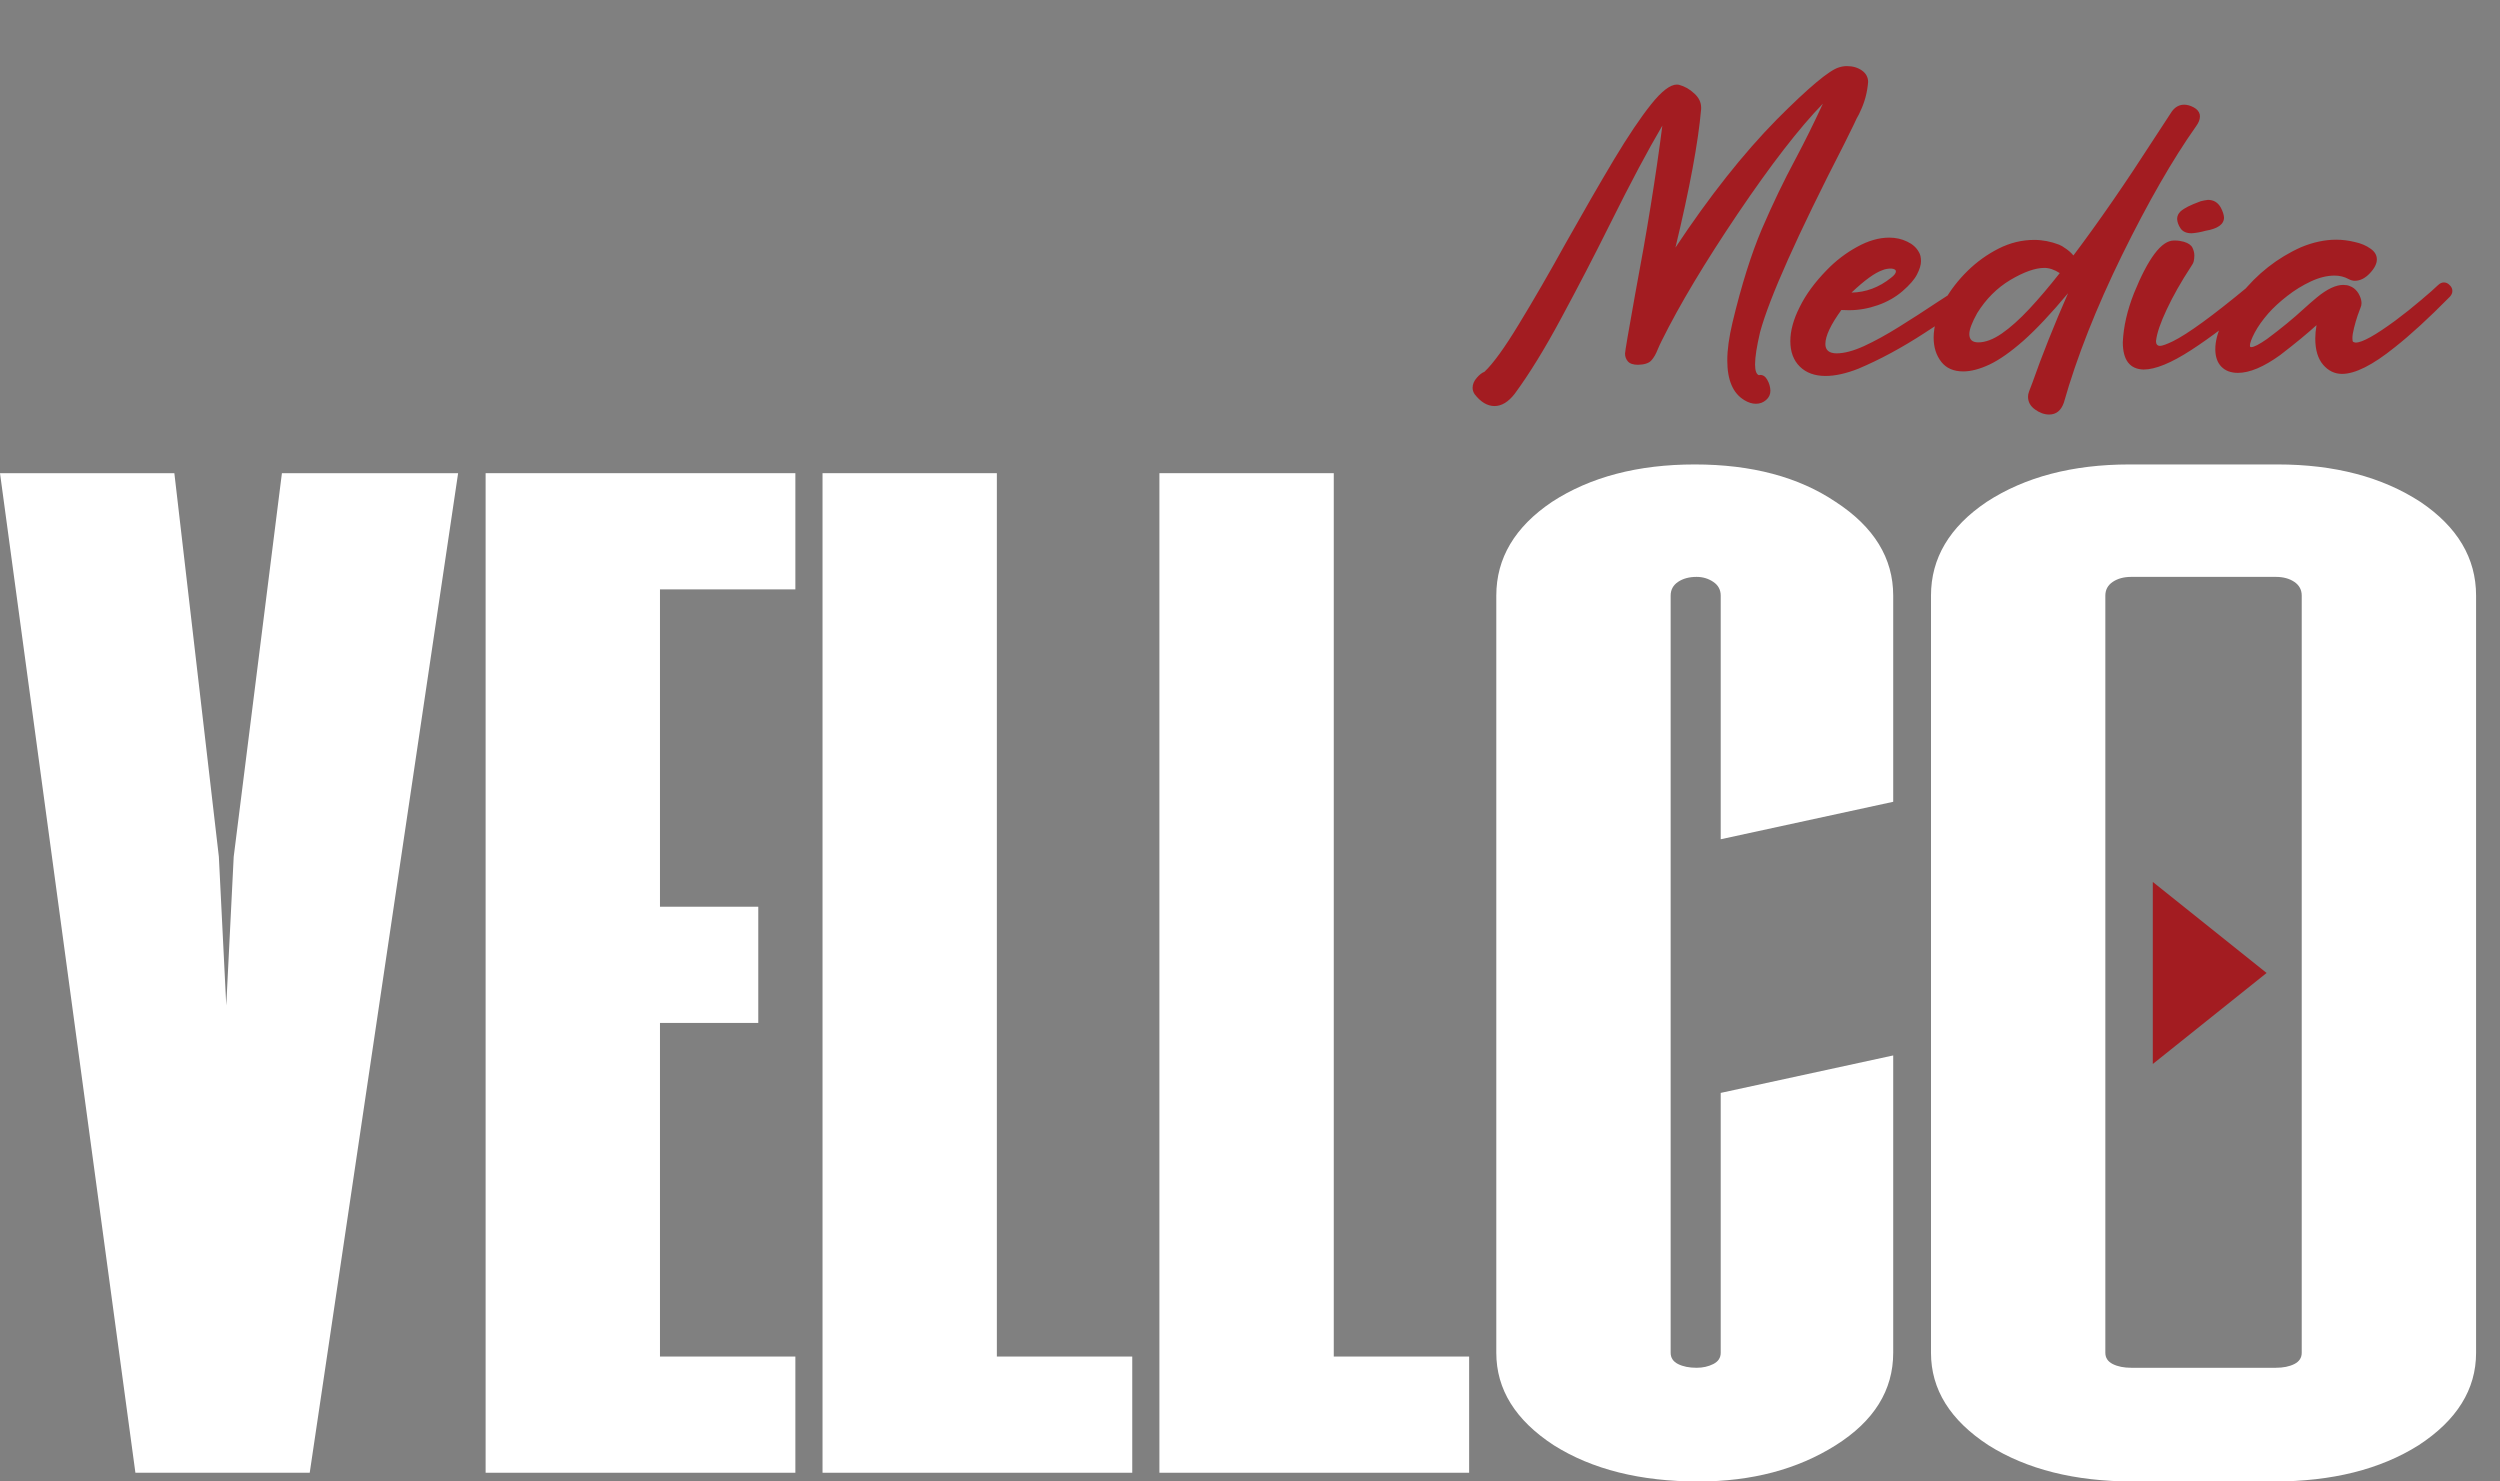
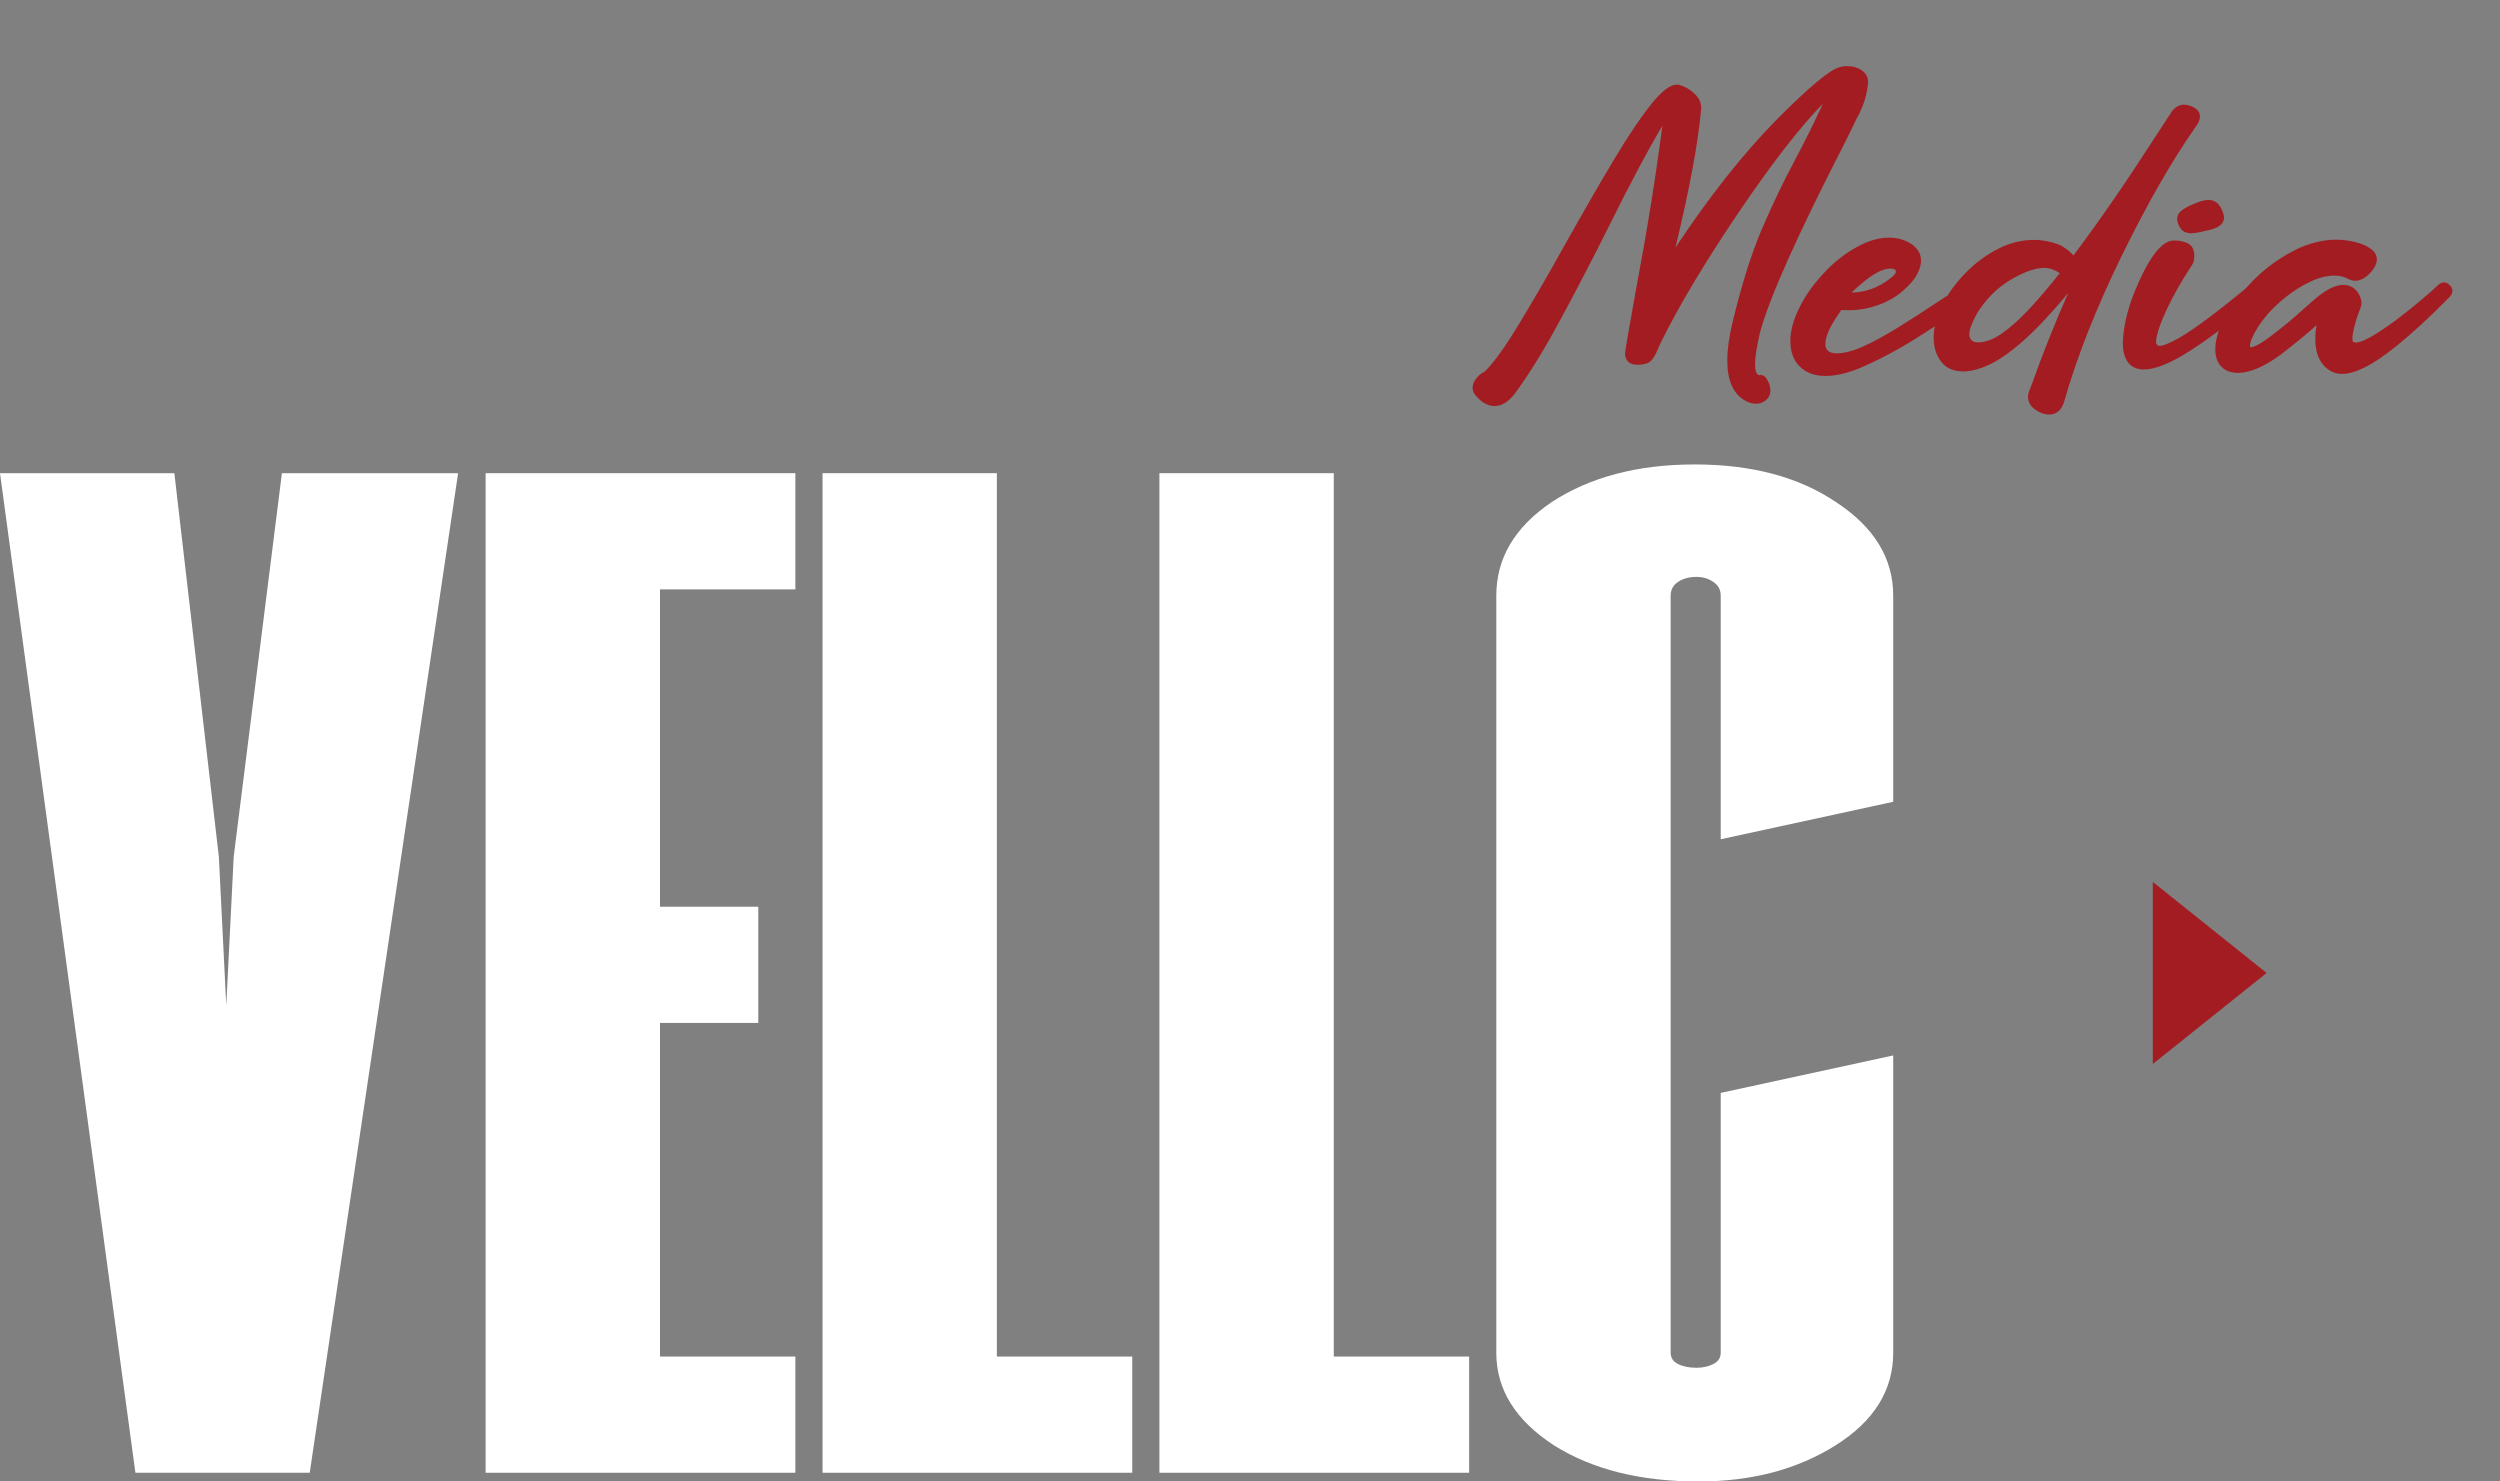
<svg xmlns="http://www.w3.org/2000/svg" width="81" height="48" viewBox="0 0 81 48" fill="none">
  <rect x="0" y="0" width="81" height="48" fill="#808080" stroke="none" />
-   <path fill-rule="evenodd" clip-rule="evenodd" d="M69.114 48C67.231 48 65.669 47.609 64.427 46.826C63.185 46.016 62.564 45.018 62.564 43.83V19.298C62.564 18.084 63.165 17.072 64.367 16.262C65.609 15.453 67.151 15.048 68.994 15.048L73.795 15.048C75.638 15.048 77.18 15.453 78.422 16.262C79.624 17.072 80.225 18.084 80.225 19.298V43.83C80.225 45.018 79.604 46.016 78.362 46.826C77.12 47.609 75.558 48 73.675 48L69.114 48ZM68.453 18.853C68.614 18.745 68.814 18.691 69.054 18.691L73.735 18.691C73.975 18.691 74.176 18.745 74.336 18.853C74.496 18.961 74.576 19.11 74.576 19.298V43.83C74.576 43.992 74.496 44.114 74.336 44.195C74.176 44.276 73.975 44.316 73.735 44.316L69.054 44.316C68.814 44.316 68.614 44.276 68.453 44.195C68.293 44.114 68.213 43.992 68.213 43.83V19.298C68.213 19.11 68.293 18.961 68.453 18.853Z" fill="white" />
  <path d="M55.03 48C53.147 48 51.585 47.609 50.343 46.826C49.101 46.016 48.48 45.018 48.48 43.83V19.298C48.48 18.084 49.081 17.072 50.283 16.262C51.525 15.453 53.067 15.048 54.91 15.048C56.753 15.048 58.275 15.453 59.477 16.262C60.719 17.072 61.34 18.084 61.34 19.298V25.978L55.751 27.192V19.298C55.751 19.11 55.671 18.961 55.511 18.853C55.35 18.745 55.17 18.691 54.97 18.691C54.73 18.691 54.529 18.745 54.369 18.853C54.209 18.961 54.129 19.11 54.129 19.298V43.83C54.129 43.992 54.209 44.114 54.369 44.195C54.529 44.276 54.73 44.316 54.97 44.316C55.17 44.316 55.35 44.276 55.511 44.195C55.671 44.114 55.751 43.992 55.751 43.83V35.41L61.34 34.196V43.83C61.34 45.045 60.719 46.043 59.477 46.826C58.235 47.609 56.753 48 55.03 48Z" fill="white" />
  <path d="M37.565 47.717V15.331H43.214V43.952H47.6V47.717H37.565Z" fill="white" />
-   <path d="M26.65 47.717V15.331H32.298V43.952H36.685V47.717H26.65Z" fill="white" />
+   <path d="M26.65 47.717V15.331H32.298V43.952H36.685V47.717Z" fill="white" />
  <path d="M25.77 19.096H21.383V29.378H24.568V33.143H21.383V43.952H25.77V47.717H15.734V15.331H25.77V19.096Z" fill="white" />
  <path d="M4.387 47.717L-0 15.331H5.649L7.091 27.759L7.331 32.576L7.572 27.759L9.134 15.331H14.843L10.035 47.717H4.387Z" fill="white" />
  <path d="M69.751 34.473V28.575L73.438 31.524L69.751 34.473Z" fill="#A31C21" />
  <path d="M48.424 13.156C48.191 13.156 47.976 13.028 47.779 12.773C47.734 12.706 47.712 12.636 47.712 12.565C47.712 12.453 47.757 12.345 47.846 12.242C47.936 12.139 48.019 12.074 48.095 12.047C48.377 11.783 48.751 11.265 49.217 10.495C49.687 9.724 50.194 8.848 50.736 7.867C51.318 6.832 51.838 5.932 52.295 5.166C52.756 4.4 53.157 3.804 53.498 3.378C53.838 2.953 54.116 2.74 54.331 2.74L54.398 2.747C54.582 2.796 54.748 2.89 54.895 3.029C55.043 3.163 55.117 3.316 55.117 3.486V3.533C55.023 4.613 54.745 6.109 54.284 8.022C55.386 6.36 56.481 4.975 57.57 3.869C58.6 2.834 59.272 2.272 59.586 2.182C59.671 2.155 59.756 2.142 59.841 2.142C60.029 2.142 60.191 2.189 60.325 2.283C60.459 2.377 60.527 2.503 60.527 2.659C60.5 3.004 60.41 3.331 60.258 3.64L60.231 3.701C60.191 3.764 60.132 3.88 60.056 4.05L59.754 4.662C58.235 7.619 57.326 9.653 57.026 10.764C56.918 11.225 56.864 11.572 56.864 11.805C56.864 12.007 56.905 12.123 56.985 12.155L57.032 12.148C57.126 12.148 57.203 12.202 57.261 12.309C57.323 12.417 57.357 12.533 57.361 12.659C57.361 12.78 57.315 12.88 57.22 12.961C57.126 13.042 57.017 13.082 56.891 13.082C56.77 13.082 56.647 13.044 56.522 12.968C56.15 12.748 55.964 12.318 55.964 11.677C55.964 11.332 56.02 10.925 56.132 10.454C56.423 9.24 56.741 8.228 57.086 7.417C57.435 6.606 57.8 5.847 58.181 5.139C58.472 4.592 58.766 3.999 59.062 3.358C58.296 4.147 57.377 5.334 56.306 6.92C55.24 8.501 54.418 9.874 53.84 11.039C53.791 11.138 53.748 11.229 53.713 11.315C53.65 11.476 53.578 11.599 53.498 11.684C53.417 11.769 53.276 11.814 53.074 11.819C52.917 11.819 52.808 11.783 52.745 11.711C52.682 11.639 52.651 11.554 52.651 11.456C52.651 11.389 52.761 10.746 52.98 9.527C53.361 7.507 53.654 5.688 53.86 4.071C53.39 4.868 52.823 5.934 52.16 7.269C51.65 8.295 51.125 9.305 50.588 10.3C50.055 11.294 49.551 12.114 49.076 12.759C48.87 13.024 48.653 13.156 48.424 13.156ZM59.149 12.181C58.8 12.181 58.522 12.081 58.316 11.879C58.11 11.677 58.007 11.402 58.007 11.053C58.007 10.716 58.107 10.349 58.309 9.95C58.506 9.547 58.8 9.146 59.189 8.748C59.48 8.447 59.805 8.199 60.164 8.002C60.527 7.8 60.876 7.699 61.212 7.699C61.423 7.699 61.615 7.742 61.79 7.827C61.965 7.908 62.092 8.022 62.173 8.17C62.218 8.241 62.24 8.34 62.24 8.465C62.24 8.582 62.198 8.723 62.112 8.889C62.032 9.05 61.875 9.231 61.642 9.433C61.414 9.63 61.145 9.782 60.836 9.89C60.527 9.997 60.218 10.051 59.908 10.051C59.819 10.051 59.736 10.049 59.66 10.044C59.315 10.519 59.142 10.887 59.142 11.147C59.142 11.344 59.261 11.444 59.498 11.449C59.749 11.449 60.047 11.371 60.392 11.214C60.742 11.053 61.118 10.846 61.521 10.595C61.924 10.345 62.341 10.076 62.771 9.789C63.071 9.592 63.369 9.399 63.665 9.211C63.714 9.18 63.763 9.164 63.813 9.164C63.893 9.164 63.958 9.193 64.007 9.252C64.057 9.31 64.084 9.384 64.088 9.473C64.088 9.532 64.073 9.581 64.041 9.621C64.014 9.657 63.978 9.691 63.934 9.722C63.62 9.955 63.094 10.311 62.354 10.79C61.615 11.27 60.901 11.655 60.211 11.946C59.812 12.103 59.458 12.181 59.149 12.181ZM59.989 9.48C60.455 9.471 60.88 9.312 61.266 9.003C61.373 8.922 61.427 8.853 61.427 8.795C61.427 8.741 61.376 8.709 61.273 8.701C61.169 8.701 61.075 8.718 60.99 8.754C60.744 8.839 60.41 9.081 59.989 9.48ZM66.393 13.431C66.236 13.431 66.082 13.375 65.929 13.263C65.782 13.156 65.708 13.019 65.708 12.853C65.708 12.8 65.719 12.744 65.741 12.685L65.856 12.383C66.165 11.505 66.548 10.544 67.005 9.5C66.463 10.15 65.983 10.661 65.567 11.032C65.15 11.4 64.78 11.659 64.458 11.812C64.14 11.96 63.857 12.034 63.611 12.034C63.297 12.034 63.06 11.931 62.899 11.725C62.733 11.514 62.65 11.252 62.65 10.938C62.65 10.571 62.769 10.17 63.006 9.735C63.199 9.395 63.445 9.077 63.745 8.781C64.046 8.485 64.382 8.244 64.753 8.055C65.125 7.867 65.51 7.773 65.909 7.773C66.178 7.773 66.447 7.825 66.716 7.928C66.774 7.95 66.846 7.993 66.931 8.055C67.02 8.114 67.103 8.188 67.179 8.277C68.008 7.175 68.877 5.916 69.787 4.501C70.006 4.16 70.201 3.862 70.371 3.607C70.479 3.463 70.611 3.392 70.768 3.392C70.866 3.392 70.969 3.421 71.077 3.479C71.184 3.537 71.249 3.614 71.272 3.708L71.278 3.775C71.278 3.873 71.234 3.983 71.144 4.104C70.391 5.17 69.594 6.559 68.752 8.27C67.914 9.982 67.287 11.572 66.87 13.042C66.781 13.301 66.621 13.431 66.393 13.431ZM64.095 11.093C64.328 11.093 64.583 10.996 64.861 10.804C65.139 10.611 65.434 10.347 65.748 10.011C66.062 9.675 66.391 9.287 66.736 8.848C66.561 8.736 66.395 8.68 66.239 8.68C65.943 8.68 65.576 8.81 65.136 9.07C64.702 9.33 64.344 9.688 64.061 10.145C63.891 10.45 63.806 10.676 63.806 10.824C63.806 11.003 63.902 11.093 64.095 11.093ZM69.451 11.973C69.003 11.96 68.779 11.664 68.779 11.086C68.801 10.584 68.922 10.056 69.141 9.5C69.603 8.362 70.033 7.793 70.432 7.793H70.472C70.566 7.793 70.662 7.807 70.761 7.834C70.904 7.878 70.996 7.943 71.037 8.029C71.077 8.114 71.097 8.197 71.097 8.277C71.097 8.344 71.09 8.407 71.077 8.465C71.063 8.519 71.032 8.58 70.983 8.647C70.669 9.126 70.409 9.585 70.203 10.024C69.997 10.459 69.881 10.802 69.854 11.053C69.854 11.151 69.896 11.203 69.981 11.207C70.053 11.207 70.192 11.158 70.398 11.059C70.882 10.822 71.7 10.226 72.851 9.272C72.9 9.231 72.954 9.211 73.012 9.211C73.187 9.22 73.283 9.314 73.301 9.493C73.301 9.561 73.27 9.619 73.207 9.668C72.342 10.389 71.606 10.947 70.996 11.341C70.347 11.763 69.831 11.973 69.451 11.973ZM71.01 7.558C70.844 7.558 70.725 7.507 70.653 7.404C70.582 7.301 70.544 7.197 70.539 7.094C70.539 7 70.577 6.918 70.653 6.846C70.77 6.743 70.978 6.638 71.278 6.53L71.292 6.523C71.373 6.501 71.455 6.485 71.54 6.476C71.724 6.476 71.863 6.561 71.957 6.732C72.02 6.853 72.053 6.958 72.058 7.047C72.058 7.267 71.859 7.41 71.46 7.477C71.299 7.522 71.148 7.549 71.01 7.558ZM75.882 12.114C75.644 12.114 75.44 12.016 75.27 11.819C75.1 11.621 75.015 11.339 75.015 10.972C75.015 10.837 75.028 10.692 75.055 10.535C74.755 10.808 74.363 11.131 73.879 11.503C73.346 11.888 72.889 12.081 72.508 12.081C72.28 12.081 72.1 12.013 71.971 11.879C71.841 11.745 71.776 11.556 71.776 11.315C71.776 10.822 72.047 10.235 72.589 9.554C73.131 8.869 73.787 8.353 74.558 8.008C74.948 7.847 75.326 7.766 75.693 7.766C75.891 7.766 76.09 7.791 76.291 7.84C76.498 7.885 76.668 7.957 76.802 8.055C76.941 8.149 77.01 8.266 77.01 8.405C77.01 8.544 76.934 8.694 76.782 8.855C76.63 9.016 76.469 9.097 76.298 9.097C76.231 9.097 76.164 9.079 76.097 9.043C75.958 8.967 75.805 8.929 75.64 8.929C75.398 8.929 75.142 8.992 74.874 9.117C74.605 9.243 74.349 9.399 74.108 9.588C73.866 9.776 73.659 9.966 73.489 10.159C73.306 10.369 73.16 10.575 73.052 10.777C72.95 10.974 72.898 11.113 72.898 11.194C72.898 11.216 72.902 11.232 72.911 11.241L72.938 11.247C73.028 11.247 73.198 11.16 73.449 10.985C73.901 10.649 74.3 10.322 74.645 10.004C74.797 9.865 74.939 9.742 75.069 9.635C75.395 9.366 75.68 9.231 75.922 9.231C76.002 9.231 76.07 9.243 76.124 9.265C76.182 9.287 76.229 9.312 76.265 9.339C76.345 9.402 76.406 9.478 76.446 9.567C76.491 9.657 76.513 9.742 76.513 9.823C76.513 9.877 76.502 9.926 76.48 9.971C76.462 10.015 76.43 10.101 76.386 10.226C76.345 10.347 76.307 10.479 76.271 10.622C76.236 10.761 76.218 10.873 76.218 10.958C76.218 11.017 76.224 11.055 76.238 11.073C76.256 11.086 76.285 11.095 76.325 11.1C76.536 11.1 76.963 10.862 77.609 10.387C77.909 10.163 78.184 9.944 78.435 9.729C78.691 9.514 78.879 9.348 79 9.231C79.058 9.178 79.118 9.151 79.181 9.151C79.253 9.151 79.316 9.18 79.369 9.238C79.427 9.292 79.457 9.355 79.457 9.426C79.457 9.493 79.43 9.556 79.376 9.614C78.691 10.309 78.095 10.855 77.588 11.254C76.876 11.828 76.307 12.114 75.882 12.114Z" fill="#A31C21" />
</svg>